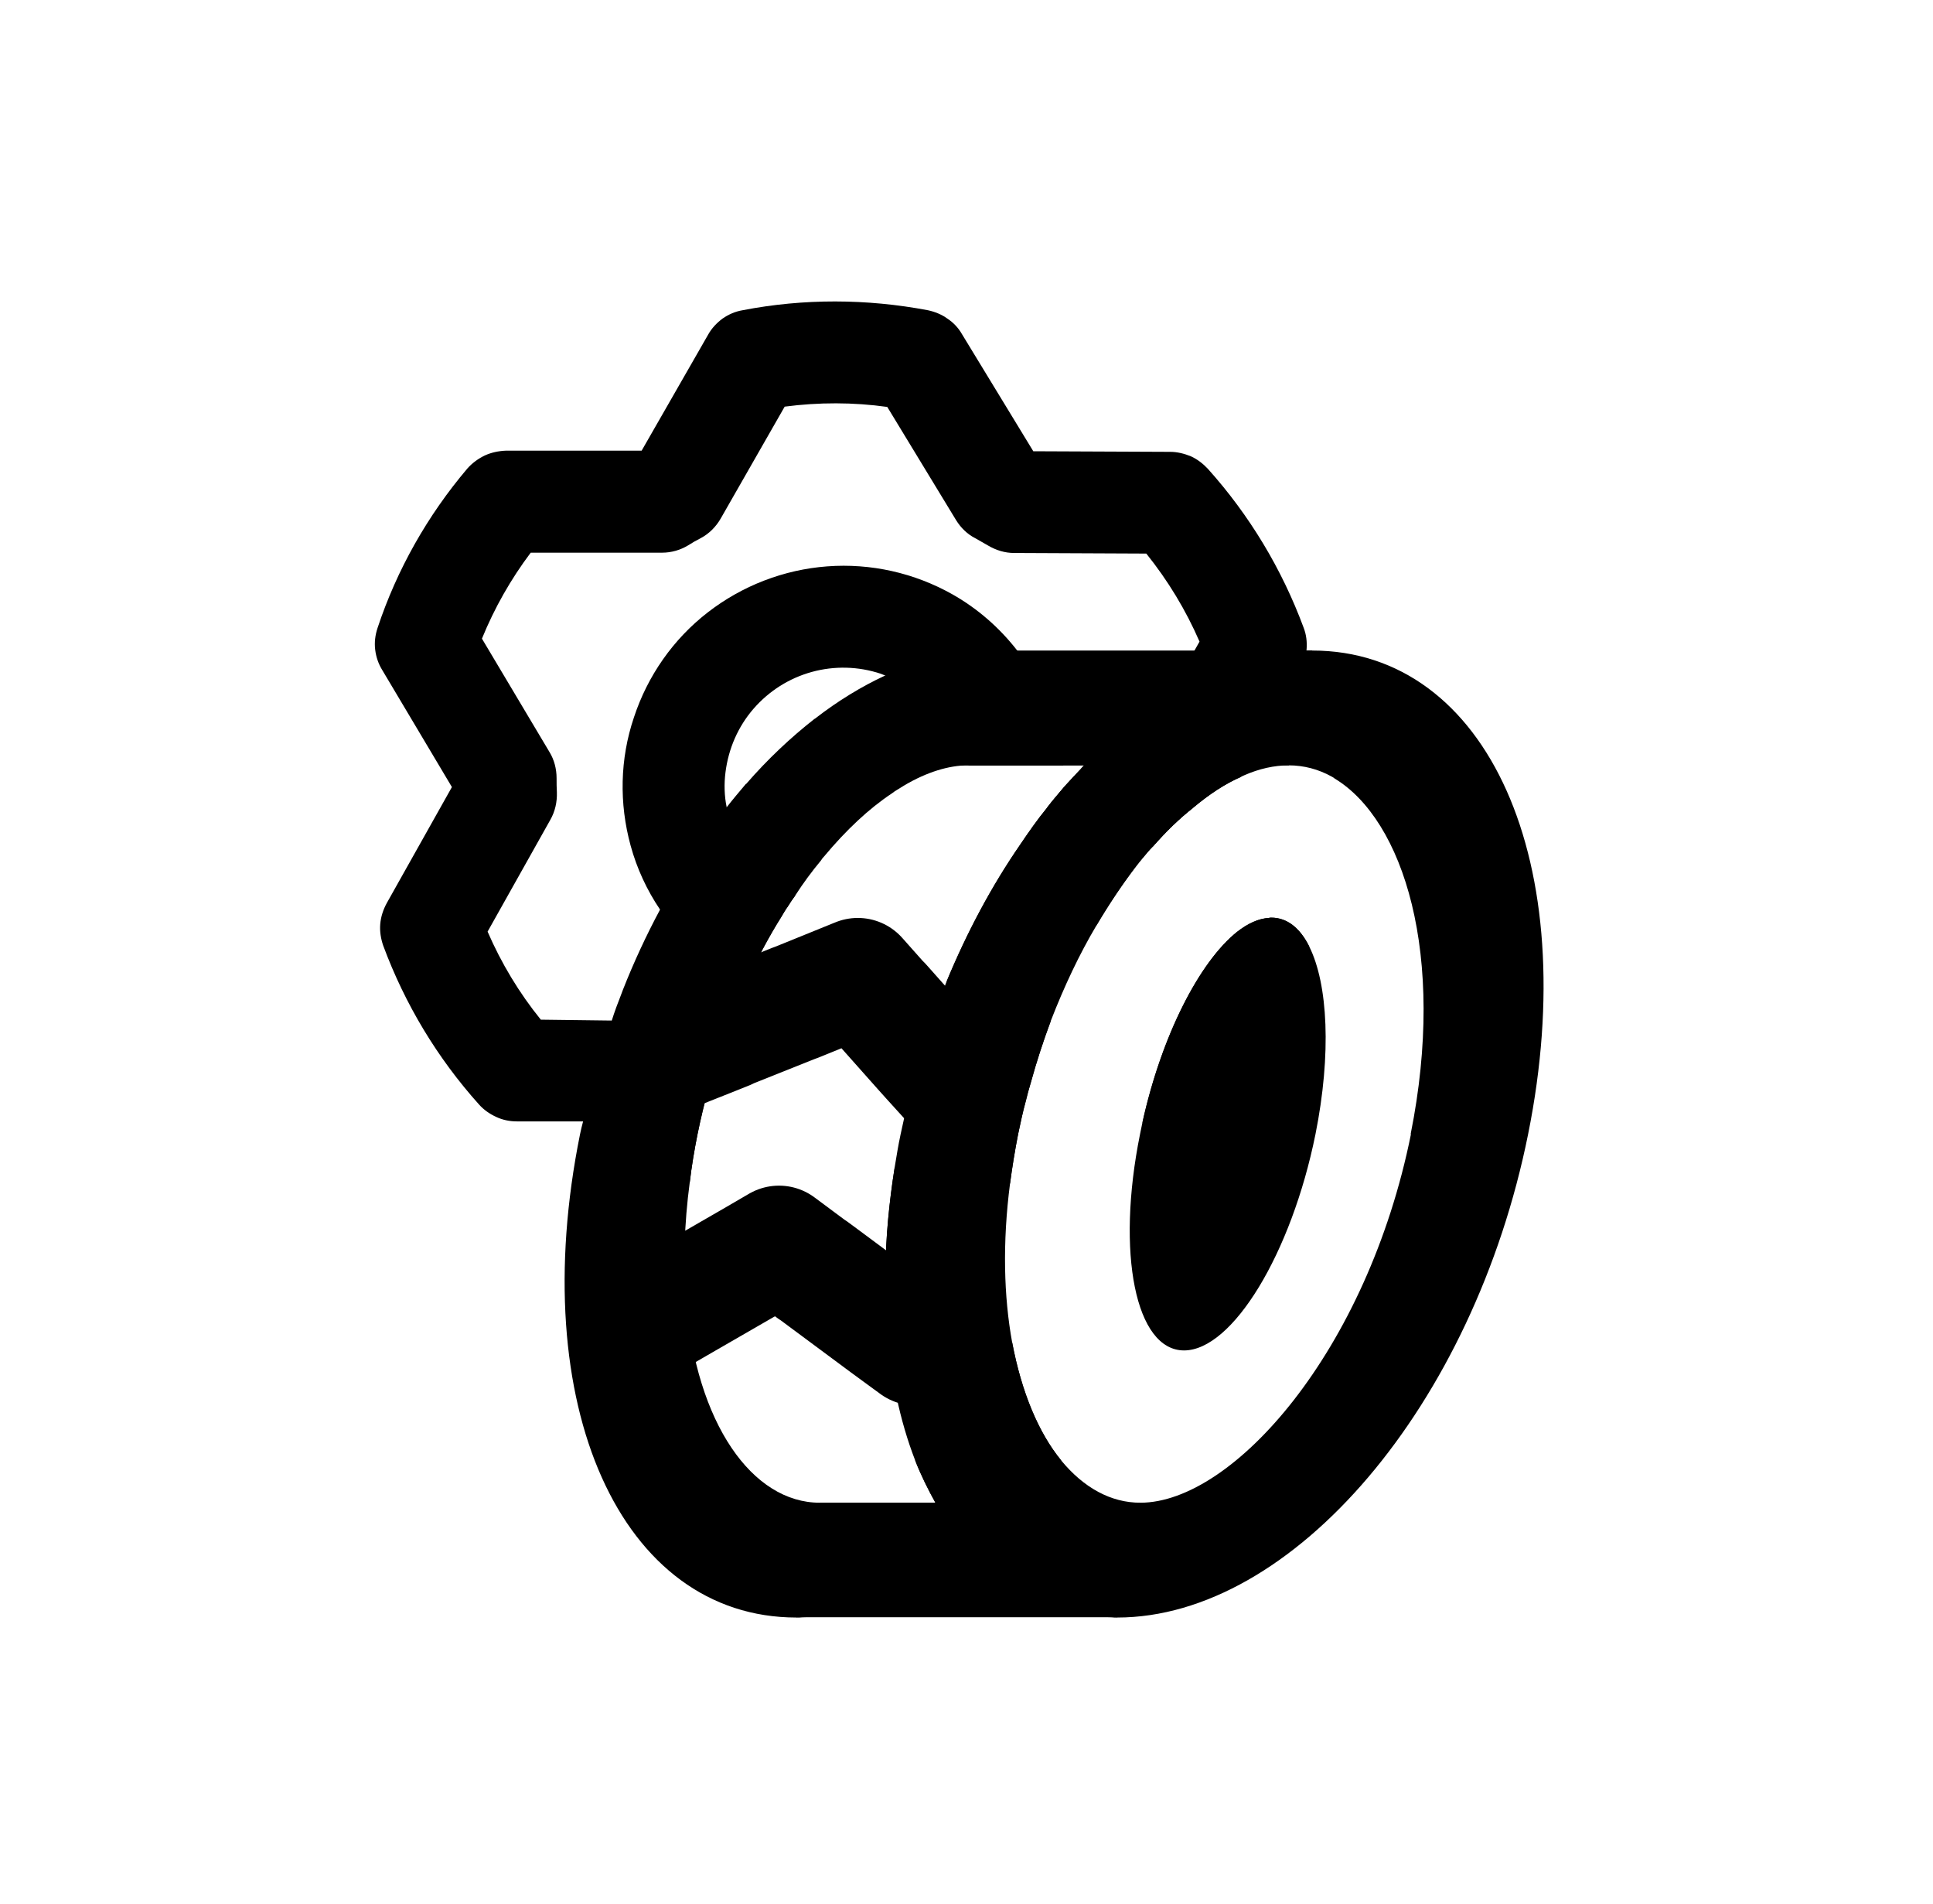
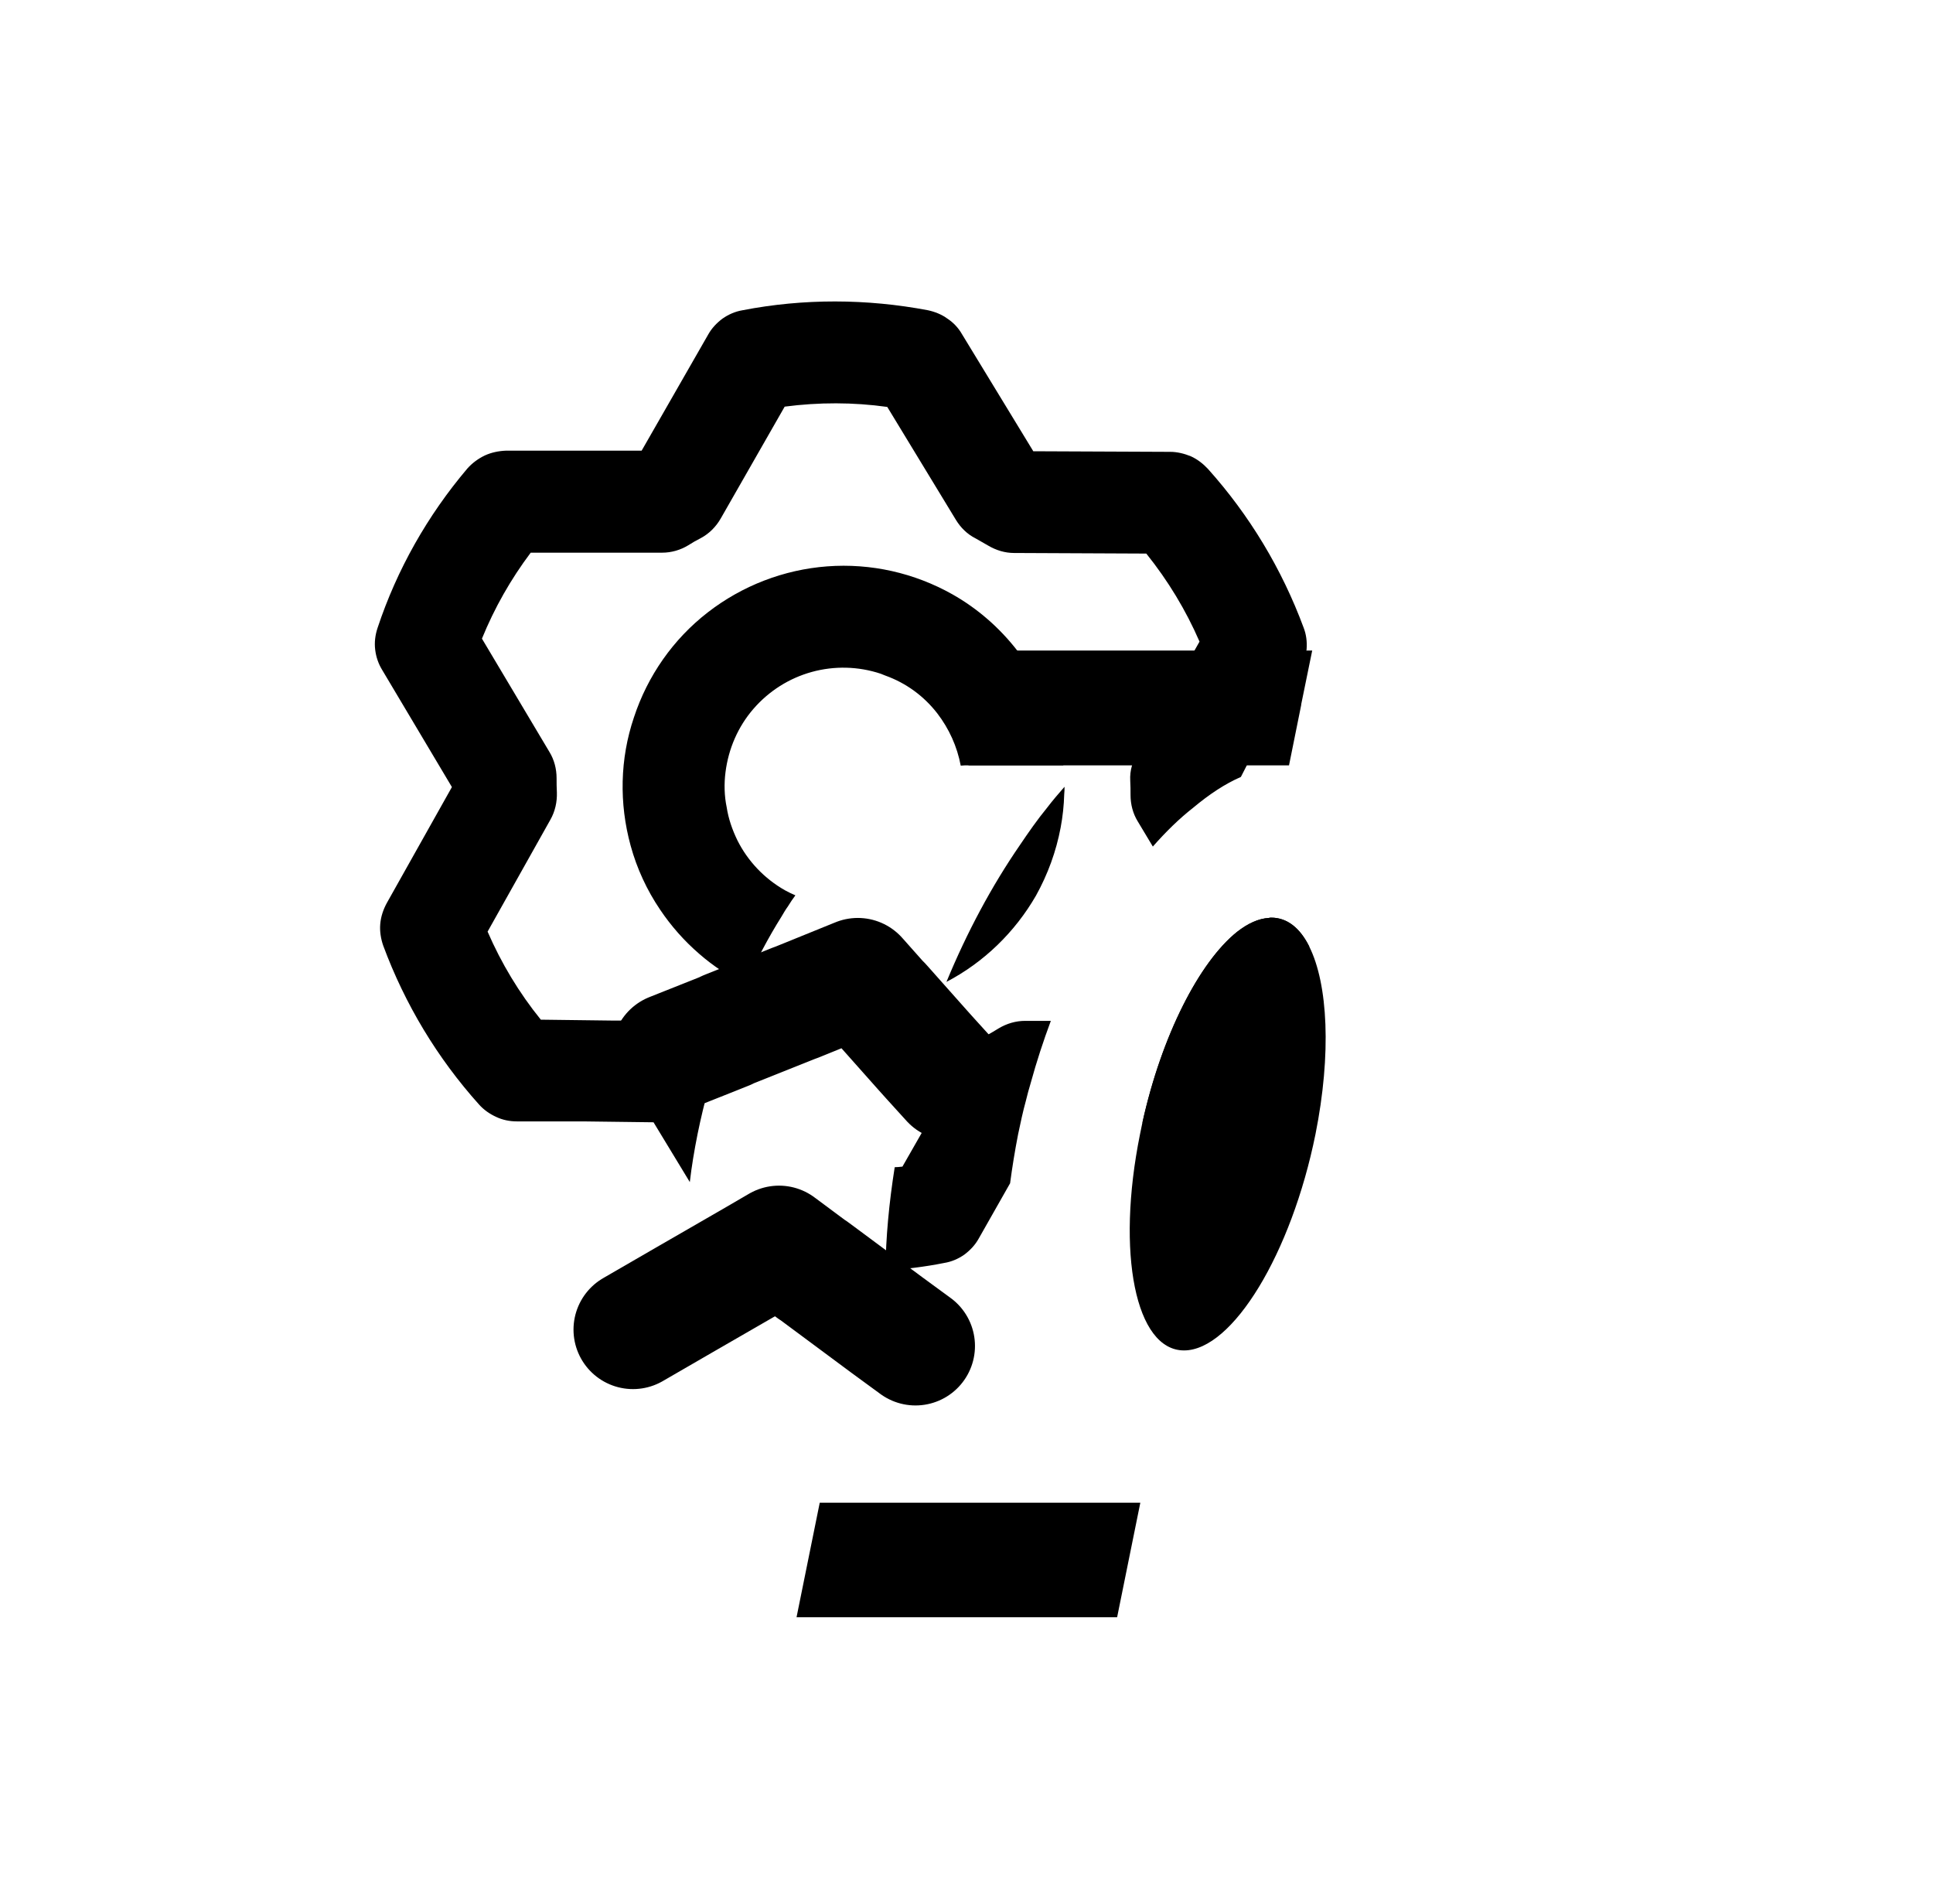
<svg xmlns="http://www.w3.org/2000/svg" width="65" height="64" viewBox="0 0 65 64" fill="none">
  <g clip-path="url(#clip0_41_564)">
    <path d="M35.206 27.161C34.886 27.551 34.586 27.981 34.296 28.411C33.346 29.791 32.516 31.341 31.826 33.011C33.086 32.351 34.126 31.341 34.836 30.111C35.236 29.391 35.516 28.621 35.666 27.821C35.736 27.451 35.776 27.071 35.786 26.701C35.796 26.621 35.796 26.531 35.796 26.451C35.596 26.681 35.396 26.911 35.206 27.161ZM35.526 24.461C35.266 23.541 34.836 22.691 34.256 21.941C34.256 21.921 34.236 21.891 34.206 21.871C33.616 21.111 32.876 20.461 32.026 19.981C30.746 19.261 29.286 18.931 27.816 19.041C26.356 19.151 24.956 19.691 23.796 20.591C22.636 21.491 21.776 22.721 21.316 24.121C20.846 25.511 20.816 27.011 21.206 28.431C21.416 29.201 21.756 29.931 22.196 30.581C22.566 31.131 23.006 31.631 23.516 32.071C23.986 32.481 24.506 32.821 25.066 33.101C25.436 32.281 25.836 31.521 26.276 30.821C26.346 30.701 26.416 30.581 26.496 30.471C26.576 30.341 26.656 30.221 26.746 30.101C26.626 30.051 26.506 29.991 26.396 29.931C25.706 29.541 25.146 28.951 24.796 28.251C24.626 27.901 24.496 27.531 24.436 27.141C24.356 26.761 24.346 26.351 24.396 25.961C24.496 25.171 24.816 24.431 25.336 23.831C25.856 23.231 26.536 22.801 27.296 22.591C28.056 22.381 28.866 22.401 29.616 22.651C29.666 22.671 29.716 22.691 29.766 22.711C30.466 22.961 31.066 23.401 31.516 23.981C31.916 24.501 32.186 25.101 32.306 25.741C32.386 25.731 32.476 25.731 32.566 25.731H35.756C35.716 25.301 35.646 24.881 35.526 24.461ZM28.846 32.861L26.776 33.701C26.996 33.751 27.226 33.791 27.456 33.821C28.186 33.911 28.926 33.891 29.646 33.761L28.846 32.861ZM26.196 41.861L25.286 42.391C25.356 42.421 25.436 42.441 25.516 42.461C26.116 42.581 26.716 42.661 27.326 42.701L26.196 41.861ZM28.846 32.861L26.776 33.701C26.996 33.751 27.226 33.791 27.456 33.821C28.186 33.911 28.926 33.891 29.646 33.761L28.846 32.861ZM35.526 24.461C35.266 23.541 34.836 22.691 34.256 21.941C34.256 21.921 34.236 21.891 34.206 21.871C33.616 21.111 32.876 20.461 32.026 19.981C30.746 19.261 29.286 18.931 27.816 19.041C26.356 19.151 24.956 19.691 23.796 20.591C22.636 21.491 21.776 22.721 21.316 24.121C20.846 25.511 20.816 27.011 21.206 28.431C21.416 29.201 21.756 29.931 22.196 30.581C22.566 31.131 23.006 31.631 23.516 32.071C23.986 32.481 24.506 32.821 25.066 33.101C25.436 32.281 25.836 31.521 26.276 30.821C26.346 30.701 26.416 30.581 26.496 30.471C26.576 30.341 26.656 30.221 26.746 30.101C26.626 30.051 26.506 29.991 26.396 29.931C25.706 29.541 25.146 28.951 24.796 28.251C24.626 27.901 24.496 27.531 24.436 27.141C24.356 26.761 24.346 26.351 24.396 25.961C24.496 25.171 24.816 24.431 25.336 23.831C25.856 23.231 26.536 22.801 27.296 22.591C28.056 22.381 28.866 22.401 29.616 22.651C29.666 22.671 29.716 22.691 29.766 22.711C30.466 22.961 31.066 23.401 31.516 23.981C31.916 24.501 32.186 25.101 32.306 25.741C32.386 25.731 32.476 25.731 32.566 25.731H35.756C35.716 25.301 35.646 24.881 35.526 24.461ZM35.206 27.161C34.886 27.551 34.586 27.981 34.296 28.411C33.346 29.791 32.516 31.341 31.826 33.011C33.086 32.351 34.126 31.341 34.836 30.111C35.236 29.391 35.516 28.621 35.666 27.821C35.736 27.451 35.776 27.071 35.786 26.701C35.796 26.621 35.796 26.531 35.796 26.451C35.596 26.681 35.396 26.911 35.206 27.161ZM42.746 30.851C42.746 30.851 42.696 30.851 42.666 30.861C42.326 30.881 41.966 31.041 41.596 31.331C40.336 32.341 39.066 34.801 38.416 37.741H39.706C39.956 37.741 40.196 37.681 40.426 37.581C40.646 37.481 40.846 37.331 41.006 37.141C42.346 35.581 43.376 33.771 44.026 31.821C43.716 31.201 43.286 30.851 42.746 30.851ZM40.116 27.161C40.666 26.701 41.196 26.351 41.726 26.121L41.926 25.731L43.726 22.531C43.836 22.331 43.906 22.111 43.926 21.871C43.936 21.861 43.936 21.841 43.936 21.831C43.956 21.581 43.926 21.331 43.836 21.101C43.106 19.131 42.016 17.321 40.616 15.761C40.456 15.591 40.266 15.441 40.046 15.341C39.826 15.251 39.586 15.191 39.356 15.191L34.746 15.171L32.346 11.231C32.226 11.021 32.056 10.841 31.856 10.711C31.666 10.571 31.436 10.481 31.206 10.431C29.146 10.041 27.026 10.031 24.966 10.431C24.726 10.471 24.496 10.571 24.296 10.711C24.096 10.861 23.926 11.041 23.806 11.261L21.576 15.151H17.016C16.766 15.161 16.526 15.211 16.306 15.311C16.076 15.421 15.876 15.571 15.716 15.751C14.376 17.331 13.346 19.151 12.696 21.111C12.616 21.351 12.586 21.601 12.616 21.841C12.646 22.091 12.726 22.321 12.856 22.531L15.196 26.461L13.006 30.361C12.886 30.581 12.806 30.821 12.786 31.071C12.766 31.311 12.806 31.561 12.886 31.791C13.616 33.761 14.706 35.571 16.106 37.131C16.266 37.311 16.466 37.451 16.686 37.551C16.896 37.651 17.136 37.701 17.376 37.701H19.606L21.976 37.731L23.196 39.741C23.256 39.221 23.346 38.681 23.456 38.131C23.676 37.051 23.966 36.021 24.296 35.061C24.196 34.971 24.096 34.891 23.986 34.821C23.986 34.821 23.986 34.811 23.966 34.811L23.506 34.551C23.236 34.391 22.936 34.311 22.636 34.311H20.576L18.186 34.281C17.456 33.381 16.856 32.381 16.396 31.321L18.506 27.561C18.666 27.281 18.736 26.961 18.726 26.641C18.716 26.481 18.716 26.321 18.716 26.161C18.716 25.851 18.636 25.541 18.476 25.281L16.206 21.471C16.626 20.441 17.176 19.471 17.846 18.581H22.266C22.576 18.581 22.886 18.491 23.146 18.331C23.286 18.241 23.426 18.161 23.566 18.091C23.846 17.941 24.076 17.711 24.236 17.431L26.386 13.671C27.536 13.521 28.696 13.521 29.836 13.681L32.146 17.481C32.306 17.741 32.526 17.961 32.806 18.101L33.226 18.341C33.496 18.501 33.796 18.591 34.096 18.591L38.546 18.611C39.276 19.521 39.876 20.511 40.336 21.571L40.166 21.871L39.326 23.371L38.666 24.551L38.226 25.341C38.156 25.461 38.106 25.591 38.066 25.731C38.016 25.901 37.996 26.071 38.006 26.251C38.016 26.411 38.016 26.571 38.016 26.731C38.016 27.041 38.096 27.351 38.256 27.611L38.766 28.461C39.206 27.961 39.656 27.521 40.116 27.161ZM34.256 21.941C34.256 21.941 34.236 21.891 34.206 21.871C33.616 21.111 32.876 20.461 32.026 19.981C30.746 19.261 29.286 18.931 27.816 19.041C26.356 19.151 24.956 19.691 23.796 20.591C22.636 21.491 21.776 22.721 21.316 24.121C20.846 25.511 20.816 27.011 21.206 28.431C21.416 29.201 21.756 29.931 22.196 30.581C22.566 31.131 23.006 31.631 23.516 32.071C23.986 32.481 24.506 32.821 25.066 33.101C25.436 32.281 25.836 31.521 26.276 30.821C26.346 30.701 26.416 30.581 26.496 30.471C26.576 30.341 26.656 30.221 26.746 30.101C26.626 30.051 26.506 29.991 26.396 29.931C25.706 29.541 25.146 28.951 24.796 28.251C24.626 27.901 24.496 27.531 24.436 27.141C24.356 26.761 24.346 26.351 24.396 25.961C24.496 25.171 24.816 24.431 25.336 23.831C25.856 23.231 26.536 22.801 27.296 22.591C28.056 22.381 28.866 22.401 29.616 22.651C29.666 22.671 29.716 22.691 29.766 22.711C30.466 22.961 31.066 23.401 31.516 23.981C31.916 24.501 32.186 25.101 32.306 25.741C32.386 25.731 32.476 25.731 32.566 25.731H35.756C35.716 25.301 35.646 24.881 35.526 24.461C35.266 23.541 34.836 22.691 34.256 21.941ZM33.586 34.571C33.446 34.661 33.316 34.731 33.176 34.811C32.886 34.961 32.656 35.191 32.496 35.461L30.346 39.221C30.256 39.231 30.166 39.241 30.086 39.241C29.896 40.441 29.786 41.601 29.776 42.711C30.436 42.671 31.096 42.591 31.746 42.461C31.996 42.421 32.226 42.321 32.426 42.181C32.626 42.031 32.796 41.851 32.916 41.631L33.966 39.781C34.036 39.251 34.126 38.691 34.236 38.131C34.316 37.751 34.396 37.371 34.496 37.011C34.546 36.811 34.596 36.611 34.656 36.421C34.856 35.691 35.086 34.991 35.336 34.321H34.476C34.156 34.321 33.856 34.411 33.586 34.571ZM28.846 32.861L26.776 33.701C26.996 33.751 27.226 33.791 27.456 33.821C28.186 33.911 28.926 33.891 29.646 33.761L28.846 32.861ZM35.526 24.461C35.266 23.541 34.836 22.691 34.256 21.941C34.256 21.921 34.236 21.891 34.206 21.871C33.616 21.111 32.876 20.461 32.026 19.981C30.746 19.261 29.286 18.931 27.816 19.041C26.356 19.151 24.956 19.691 23.796 20.591C22.636 21.491 21.776 22.721 21.316 24.121C20.846 25.511 20.816 27.011 21.206 28.431C21.416 29.201 21.756 29.931 22.196 30.581C22.566 31.131 23.006 31.631 23.516 32.071C23.986 32.481 24.506 32.821 25.066 33.101C25.436 32.281 25.836 31.521 26.276 30.821C26.346 30.701 26.416 30.581 26.496 30.471C26.576 30.341 26.656 30.221 26.746 30.101C26.626 30.051 26.506 29.991 26.396 29.931C25.706 29.541 25.146 28.951 24.796 28.251C24.626 27.901 24.496 27.531 24.436 27.141C24.356 26.761 24.346 26.351 24.396 25.961C24.496 25.171 24.816 24.431 25.336 23.831C25.856 23.231 26.536 22.801 27.296 22.591C28.056 22.381 28.866 22.401 29.616 22.651C29.666 22.671 29.716 22.691 29.766 22.711C30.466 22.961 31.066 23.401 31.516 23.981C31.916 24.501 32.186 25.101 32.306 25.741C32.386 25.731 32.476 25.731 32.566 25.731H35.756C35.716 25.301 35.646 24.881 35.526 24.461ZM35.206 27.161C34.886 27.551 34.586 27.981 34.296 28.411C33.346 29.791 32.516 31.341 31.826 33.011C33.086 32.351 34.126 31.341 34.836 30.111C35.236 29.391 35.516 28.621 35.666 27.821C35.736 27.451 35.776 27.071 35.786 26.701C35.796 26.621 35.796 26.531 35.796 26.451C35.596 26.681 35.396 26.911 35.206 27.161ZM35.206 27.161C34.886 27.551 34.586 27.981 34.296 28.411C33.346 29.791 32.516 31.341 31.826 33.011C33.086 32.351 34.126 31.341 34.836 30.111C35.236 29.391 35.516 28.621 35.666 27.821C35.736 27.451 35.776 27.071 35.786 26.701C35.796 26.621 35.796 26.531 35.796 26.451C35.596 26.681 35.396 26.911 35.206 27.161ZM35.526 24.461C35.266 23.541 34.836 22.691 34.256 21.941C34.256 21.921 34.236 21.891 34.206 21.871C33.616 21.111 32.876 20.461 32.026 19.981C30.746 19.261 29.286 18.931 27.816 19.041C26.356 19.151 24.956 19.691 23.796 20.591C22.636 21.491 21.776 22.721 21.316 24.121C20.846 25.511 20.816 27.011 21.206 28.431C21.416 29.201 21.756 29.931 22.196 30.581C22.566 31.131 23.006 31.631 23.516 32.071C23.986 32.481 24.506 32.821 25.066 33.101C25.436 32.281 25.836 31.521 26.276 30.821C26.346 30.701 26.416 30.581 26.496 30.471C26.576 30.341 26.656 30.221 26.746 30.101C26.626 30.051 26.506 29.991 26.396 29.931C25.706 29.541 25.146 28.951 24.796 28.251C24.626 27.901 24.496 27.531 24.436 27.141C24.356 26.761 24.346 26.351 24.396 25.961C24.496 25.171 24.816 24.431 25.336 23.831C25.856 23.231 26.536 22.801 27.296 22.591C28.056 22.381 28.866 22.401 29.616 22.651C29.666 22.671 29.716 22.691 29.766 22.711C30.466 22.961 31.066 23.401 31.516 23.981C31.916 24.501 32.186 25.101 32.306 25.741C32.386 25.731 32.476 25.731 32.566 25.731H35.756C35.716 25.301 35.646 24.881 35.526 24.461ZM28.846 32.861L26.776 33.701C26.996 33.751 27.226 33.791 27.456 33.821C28.186 33.911 28.926 33.891 29.646 33.761L28.846 32.861ZM35.206 27.161C34.886 27.551 34.586 27.981 34.296 28.411C33.346 29.791 32.516 31.341 31.826 33.011C33.086 32.351 34.126 31.341 34.836 30.111C35.236 29.391 35.516 28.621 35.666 27.821C35.736 27.451 35.776 27.071 35.786 26.701C35.796 26.621 35.796 26.531 35.796 26.451C35.596 26.681 35.396 26.911 35.206 27.161ZM35.526 24.461C35.266 23.541 34.836 22.691 34.256 21.941C34.256 21.921 34.236 21.891 34.206 21.871C33.616 21.111 32.876 20.461 32.026 19.981C30.746 19.261 29.286 18.931 27.816 19.041C26.356 19.151 24.956 19.691 23.796 20.591C22.636 21.491 21.776 22.721 21.316 24.121C20.846 25.511 20.816 27.011 21.206 28.431C21.416 29.201 21.756 29.931 22.196 30.581C22.566 31.131 23.006 31.631 23.516 32.071C23.986 32.481 24.506 32.821 25.066 33.101C25.436 32.281 25.836 31.521 26.276 30.821C26.346 30.701 26.416 30.581 26.496 30.471C26.576 30.341 26.656 30.221 26.746 30.101C26.626 30.051 26.506 29.991 26.396 29.931C25.706 29.541 25.146 28.951 24.796 28.251C24.626 27.901 24.496 27.531 24.436 27.141C24.356 26.761 24.346 26.351 24.396 25.961C24.496 25.171 24.816 24.431 25.336 23.831C25.856 23.231 26.536 22.801 27.296 22.591C28.056 22.381 28.866 22.401 29.616 22.651C29.666 22.671 29.716 22.691 29.766 22.711C30.466 22.961 31.066 23.401 31.516 23.981C31.916 24.501 32.186 25.101 32.306 25.741C32.386 25.731 32.476 25.731 32.566 25.731H35.756C35.716 25.301 35.646 24.881 35.526 24.461ZM28.846 32.861L26.776 33.701C26.996 33.751 27.226 33.791 27.456 33.821C28.186 33.911 28.926 33.891 29.646 33.761L28.846 32.861Z" fill="black" />
-     <path d="M36.455 25.731C36.455 25.731 36.375 25.811 36.335 25.861C36.155 26.051 35.975 26.241 35.795 26.441C35.595 26.681 35.395 26.911 35.205 27.161C35.245 27.201 35.275 27.251 35.315 27.301C35.355 27.351 35.395 27.411 35.435 27.471C35.475 27.531 35.515 27.581 35.545 27.641C35.585 27.701 35.625 27.761 35.665 27.821C35.935 28.241 36.165 28.721 36.355 29.241C36.385 29.331 36.415 29.421 36.445 29.511C36.615 30.001 36.755 30.541 36.865 31.121C37.285 30.411 37.725 29.751 38.175 29.161C38.255 29.061 38.325 28.961 38.405 28.871C38.525 28.731 38.635 28.591 38.765 28.461C39.205 27.961 39.655 27.521 40.115 27.161C40.665 26.701 41.195 26.351 41.725 26.121C41.725 26.121 41.795 26.081 41.825 26.071C42.345 25.841 42.855 25.731 43.335 25.731H36.445H36.455ZM36.455 25.731C36.455 25.731 36.375 25.811 36.335 25.861C36.155 26.051 35.975 26.241 35.795 26.441C35.595 26.681 35.395 26.911 35.205 27.161C34.885 27.551 34.585 27.981 34.295 28.411C33.345 29.791 32.515 31.341 31.825 33.011C31.695 33.341 31.565 33.681 31.435 34.031C31.285 34.441 31.145 34.861 31.015 35.291C30.845 35.831 30.695 36.381 30.555 36.941C30.455 37.331 30.375 37.731 30.285 38.131C30.205 38.501 30.145 38.881 30.085 39.241C29.895 40.441 29.785 41.601 29.775 42.711C29.775 43.331 29.775 43.951 29.815 44.541C29.935 46.231 30.255 47.761 30.775 49.101C31.905 48.171 33.045 46.821 34.035 45.131C33.755 43.591 33.705 41.791 33.965 39.781C34.035 39.251 34.125 38.691 34.235 38.131C34.315 37.751 34.395 37.371 34.495 37.011C34.545 36.811 34.595 36.611 34.655 36.421C34.855 35.691 35.085 34.991 35.335 34.321C35.785 33.161 36.295 32.081 36.865 31.121C37.285 30.411 37.725 29.751 38.175 29.161C38.255 29.061 38.325 28.961 38.405 28.871C38.525 28.731 38.635 28.591 38.765 28.461C39.205 27.961 39.655 27.521 40.115 27.161C40.665 26.701 41.195 26.351 41.725 26.121C41.725 26.121 41.795 26.081 41.825 26.071C42.345 25.841 42.855 25.731 43.335 25.731H36.445H36.455ZM36.455 25.731C36.455 25.731 36.375 25.811 36.335 25.861C36.155 26.051 35.975 26.241 35.795 26.441C35.595 26.681 35.395 26.911 35.205 27.161C34.885 27.551 34.585 27.981 34.295 28.411C33.345 29.791 32.515 31.341 31.825 33.011C31.695 33.341 31.565 33.681 31.435 34.031C31.285 34.441 31.145 34.861 31.015 35.291C30.845 35.831 30.695 36.381 30.555 36.941C30.455 37.331 30.375 37.731 30.285 38.131C30.205 38.501 30.145 38.881 30.085 39.241C29.895 40.441 29.785 41.601 29.775 42.711C29.775 43.331 29.775 43.951 29.815 44.541C29.935 46.231 30.255 47.761 30.775 49.101C31.905 48.171 33.045 46.821 34.035 45.131C33.755 43.591 33.705 41.791 33.965 39.781C34.035 39.251 34.125 38.691 34.235 38.131C34.315 37.751 34.395 37.371 34.495 37.011C34.545 36.811 34.595 36.611 34.655 36.421C34.855 35.691 35.085 34.991 35.335 34.321C35.785 33.161 36.295 32.081 36.865 31.121C37.285 30.411 37.725 29.751 38.175 29.161C38.255 29.061 38.325 28.961 38.405 28.871C38.525 28.731 38.635 28.591 38.765 28.461C39.205 27.961 39.655 27.521 40.115 27.161C40.665 26.701 41.195 26.351 41.725 26.121C41.725 26.121 41.795 26.081 41.825 26.071C42.345 25.841 42.855 25.731 43.335 25.731H36.445H36.455ZM36.455 25.731C36.455 25.731 36.375 25.811 36.335 25.861C36.155 26.051 35.975 26.241 35.795 26.441C35.595 26.681 35.395 26.911 35.205 27.161C35.245 27.201 35.275 27.251 35.315 27.301C35.355 27.351 35.395 27.411 35.435 27.471C35.475 27.531 35.515 27.581 35.545 27.641C35.585 27.701 35.625 27.761 35.665 27.821C35.935 28.241 36.165 28.721 36.355 29.241C36.275 29.291 36.195 29.341 36.125 29.391C36.015 29.481 35.905 29.551 35.795 29.641C35.575 29.801 35.395 30.021 35.285 30.271L33.835 33.651C33.055 33.861 32.245 33.991 31.435 34.031C31.285 34.441 31.145 34.861 31.015 35.291C30.845 35.831 30.695 36.381 30.555 36.941C30.455 37.331 30.375 37.731 30.285 38.131C30.205 38.501 30.145 38.881 30.085 39.241C29.895 40.441 29.785 41.601 29.775 42.711C29.775 43.331 29.775 43.951 29.815 44.541C29.935 46.231 30.255 47.761 30.775 49.101C31.905 48.171 33.045 46.821 34.035 45.131C33.755 43.591 33.705 41.791 33.965 39.781C34.035 39.251 34.125 38.691 34.235 38.131C34.315 37.751 34.395 37.371 34.495 37.011C34.545 36.811 34.595 36.611 34.655 36.421C34.855 35.691 35.085 34.991 35.335 34.321C35.785 33.161 36.295 32.081 36.865 31.121C37.285 30.411 37.725 29.751 38.175 29.161C38.255 29.061 38.325 28.961 38.405 28.871C38.525 28.731 38.635 28.591 38.765 28.461C39.205 27.961 39.655 27.521 40.115 27.161C40.665 26.701 41.195 26.351 41.725 26.121C41.725 26.121 41.795 26.081 41.825 26.071C42.345 25.841 42.855 25.731 43.335 25.731H36.445H36.455ZM36.455 25.731C36.455 25.731 36.375 25.811 36.335 25.861H36.515C36.265 26.131 36.025 26.411 35.785 26.701C35.625 26.891 35.475 27.091 35.315 27.301C35.355 27.351 35.395 27.411 35.435 27.471C35.475 27.531 35.515 27.581 35.545 27.641C35.585 27.701 35.625 27.761 35.665 27.821C35.935 28.241 36.165 28.721 36.355 29.241C36.385 29.331 36.415 29.421 36.445 29.511C36.375 29.561 36.305 29.601 36.245 29.651C36.135 29.741 36.025 29.821 35.915 29.911C35.695 30.071 35.525 30.301 35.415 30.561L34.015 34.061C33.235 34.281 32.435 34.411 31.625 34.451C31.495 34.821 31.375 35.201 31.275 35.581L31.015 35.291C30.845 35.831 30.695 36.381 30.555 36.941C30.455 37.331 30.375 37.731 30.285 38.131C30.205 38.501 30.145 38.881 30.085 39.241C29.895 40.441 29.785 41.601 29.775 42.711C29.775 43.331 29.775 43.951 29.815 44.541C29.935 46.231 30.255 47.761 30.775 49.101C31.905 48.171 33.045 46.821 34.035 45.131C33.755 43.591 33.705 41.791 33.965 39.781C34.035 39.251 34.125 38.691 34.235 38.131C34.315 37.751 34.395 37.371 34.495 37.011C34.545 36.811 34.595 36.611 34.655 36.421C34.855 35.691 35.085 34.991 35.335 34.321C35.785 33.161 36.295 32.081 36.865 31.121C37.285 30.411 37.725 29.751 38.175 29.161C38.255 29.061 38.325 28.961 38.405 28.871C38.525 28.731 38.635 28.591 38.765 28.461C39.205 27.961 39.655 27.521 40.115 27.161C40.665 26.701 41.195 26.351 41.725 26.121C41.725 26.121 41.795 26.081 41.825 26.071C42.345 25.841 42.855 25.731 43.335 25.731H36.445H36.455ZM36.455 25.731C36.455 25.731 36.375 25.811 36.335 25.861H36.515C36.265 26.131 36.025 26.411 35.785 26.701C35.625 26.891 35.475 27.091 35.315 27.301C35.355 27.351 35.395 27.411 35.435 27.471C35.475 27.531 35.515 27.581 35.545 27.641C35.585 27.701 35.625 27.761 35.665 27.821C35.935 28.241 36.165 28.721 36.355 29.241C36.385 29.331 36.415 29.421 36.445 29.511C36.375 29.561 36.305 29.601 36.245 29.651C36.135 29.741 36.025 29.821 35.915 29.911C35.695 30.071 35.525 30.301 35.415 30.561L34.015 34.061C33.235 34.281 32.435 34.411 31.625 34.451C31.495 34.821 31.375 35.201 31.275 35.581L31.015 35.291C30.845 35.831 30.695 36.381 30.555 36.941C30.455 37.331 30.375 37.731 30.285 38.131C30.205 38.501 30.145 38.881 30.085 39.241C29.895 40.441 29.785 41.601 29.775 42.711C29.775 43.331 29.775 43.951 29.815 44.541C29.935 46.231 30.255 47.761 30.775 49.101C31.905 48.171 33.045 46.821 34.035 45.131C33.755 43.591 33.705 41.791 33.965 39.781C34.035 39.251 34.125 38.691 34.235 38.131C34.315 37.751 34.395 37.371 34.495 37.011C34.545 36.811 34.595 36.611 34.655 36.421C34.855 35.691 35.085 34.991 35.335 34.321C35.785 33.161 36.295 32.081 36.865 31.121C37.285 30.411 37.725 29.751 38.175 29.161C38.255 29.061 38.325 28.961 38.405 28.871C38.525 28.731 38.635 28.591 38.765 28.461C39.205 27.961 39.655 27.521 40.115 27.161C40.665 26.701 41.195 26.351 41.725 26.121C41.725 26.121 41.795 26.081 41.825 26.071C42.345 25.841 42.855 25.731 43.335 25.731H36.445H36.455ZM36.455 25.731C36.455 25.731 36.375 25.811 36.335 25.861H36.515C36.265 26.131 36.025 26.411 35.785 26.701C35.625 26.891 35.475 27.091 35.315 27.301C35.355 27.351 35.395 27.411 35.435 27.471C35.475 27.531 35.515 27.581 35.545 27.641C35.585 27.701 35.625 27.761 35.665 27.821C35.935 28.241 36.165 28.721 36.355 29.241C36.385 29.331 36.415 29.421 36.445 29.511C36.375 29.561 36.305 29.601 36.245 29.651C36.135 29.741 36.025 29.821 35.915 29.911C35.695 30.071 35.525 30.301 35.415 30.561L34.015 34.061C33.235 34.281 32.435 34.411 31.625 34.451C31.495 34.821 31.375 35.201 31.275 35.581L31.015 35.291C30.845 35.831 30.695 36.381 30.555 36.941C30.455 37.331 30.375 37.731 30.285 38.131C30.205 38.501 30.145 38.881 30.085 39.241C29.895 40.441 29.785 41.601 29.775 42.711C29.775 43.331 29.775 43.951 29.815 44.541C29.935 46.231 30.255 47.761 30.775 49.101C31.905 48.171 33.045 46.821 34.035 45.131C33.755 43.591 33.705 41.791 33.965 39.781C34.035 39.251 34.125 38.691 34.235 38.131C34.315 37.751 34.395 37.371 34.495 37.011C34.545 36.811 34.595 36.611 34.655 36.421C34.855 35.691 35.085 34.991 35.335 34.321C35.785 33.161 36.295 32.081 36.865 31.121C37.285 30.411 37.725 29.751 38.175 29.161C38.255 29.061 38.325 28.961 38.405 28.871C38.525 28.731 38.635 28.591 38.765 28.461C39.205 27.961 39.655 27.521 40.115 27.161C40.665 26.701 41.195 26.351 41.725 26.121C41.725 26.121 41.795 26.081 41.825 26.071C42.345 25.841 42.855 25.731 43.335 25.731H36.445H36.455ZM38.065 25.731C38.015 25.901 37.995 26.071 38.005 26.251C38.015 26.411 38.015 26.571 38.015 26.731C38.015 27.041 38.095 27.351 38.255 27.611L38.765 28.461C39.205 27.961 39.655 27.521 40.115 27.161C40.665 26.701 41.195 26.351 41.725 26.121C41.725 26.121 41.795 26.081 41.825 26.071C42.345 25.841 42.855 25.731 43.335 25.731H38.055H38.065ZM33.585 34.571C33.445 34.661 33.315 34.731 33.175 34.811C32.885 34.961 32.655 35.191 32.495 35.461L30.345 39.221C30.255 39.231 30.165 39.241 30.085 39.241C29.895 40.441 29.785 41.601 29.775 42.711C29.775 43.331 29.775 43.951 29.815 44.541C29.935 46.231 30.255 47.761 30.775 49.101C31.905 48.171 33.045 46.821 34.035 45.131C33.755 43.591 33.705 41.791 33.965 39.781C34.035 39.251 34.125 38.691 34.235 38.131C34.315 37.751 34.395 37.371 34.495 37.011C34.545 36.811 34.595 36.611 34.655 36.421C34.855 35.691 35.085 34.991 35.335 34.321H34.475C34.155 34.321 33.855 34.411 33.585 34.571ZM44.125 21.871H43.935C43.435 21.891 42.945 21.951 42.445 22.061H42.435C41.455 22.281 40.505 22.671 39.565 23.221C39.565 23.221 39.555 23.221 39.555 23.231C39.475 23.271 39.405 23.321 39.325 23.371C38.975 23.591 38.625 23.831 38.285 24.091C37.815 24.451 37.335 24.841 36.895 25.291C36.845 25.331 36.805 25.381 36.765 25.421C36.655 25.511 36.555 25.621 36.455 25.731C36.415 25.771 36.375 25.811 36.335 25.861C36.155 26.051 35.975 26.241 35.795 26.441C35.595 26.681 35.395 26.911 35.205 27.161C34.885 27.551 34.585 27.981 34.295 28.411C33.345 29.791 32.515 31.341 31.825 33.011C31.695 33.341 31.565 33.681 31.435 34.031C31.285 34.441 31.145 34.861 31.015 35.291C30.845 35.831 30.695 36.381 30.555 36.941C30.455 37.331 30.375 37.731 30.285 38.131C30.205 38.501 30.145 38.881 30.085 39.241C29.895 40.441 29.785 41.601 29.775 42.711C29.775 43.331 29.775 43.951 29.815 44.541C29.935 46.231 30.255 47.761 30.775 49.101C30.975 49.611 31.205 50.071 31.455 50.521C31.795 51.141 32.175 51.691 32.615 52.161C33.855 53.531 35.485 54.331 37.385 54.371C37.445 54.381 37.505 54.381 37.565 54.381C43.475 54.381 49.555 47.231 51.385 38.131C53.225 29.011 50.035 21.871 44.125 21.871ZM47.445 38.131C45.975 45.421 41.465 50.521 38.345 50.521C37.355 50.521 36.445 50.021 35.685 49.101C34.925 48.171 34.355 46.821 34.035 45.131C33.755 43.591 33.705 41.791 33.965 39.781C34.035 39.251 34.125 38.691 34.235 38.131C34.315 37.751 34.395 37.371 34.495 37.011C34.545 36.811 34.595 36.611 34.655 36.421C34.855 35.691 35.085 34.991 35.335 34.321C35.785 33.161 36.295 32.081 36.865 31.121C37.285 30.411 37.725 29.751 38.175 29.161C38.255 29.061 38.325 28.961 38.405 28.871C38.525 28.731 38.635 28.591 38.765 28.461C39.205 27.961 39.655 27.521 40.115 27.161C40.665 26.701 41.195 26.351 41.725 26.121C41.725 26.121 41.795 26.081 41.825 26.071C42.345 25.841 42.855 25.731 43.335 25.731C43.845 25.731 44.335 25.861 44.785 26.111C44.815 26.131 44.845 26.141 44.875 26.171C47.185 27.561 48.645 32.091 47.435 38.131H47.445ZM36.455 25.731C36.455 25.731 36.375 25.811 36.335 25.861H36.515C36.265 26.131 36.025 26.411 35.785 26.701C35.625 26.891 35.475 27.091 35.315 27.301C35.355 27.351 35.395 27.411 35.435 27.471C35.475 27.531 35.515 27.581 35.545 27.641C35.585 27.701 35.625 27.761 35.665 27.821C35.935 28.241 36.165 28.721 36.355 29.241C36.385 29.331 36.415 29.421 36.445 29.511C36.375 29.561 36.305 29.601 36.245 29.651C36.135 29.741 36.025 29.821 35.915 29.911C35.695 30.071 35.525 30.301 35.415 30.561L34.015 34.061C33.235 34.281 32.435 34.411 31.625 34.451C31.495 34.821 31.375 35.201 31.275 35.581L31.015 35.291C30.845 35.831 30.695 36.381 30.555 36.941C30.455 37.331 30.375 37.731 30.285 38.131C30.205 38.501 30.145 38.881 30.085 39.241C29.895 40.441 29.785 41.601 29.775 42.711C29.775 43.331 29.775 43.951 29.815 44.541C29.935 46.231 30.255 47.761 30.775 49.101C31.905 48.171 33.045 46.821 34.035 45.131C33.755 43.591 33.705 41.791 33.965 39.781C34.035 39.251 34.125 38.691 34.235 38.131C34.315 37.751 34.395 37.371 34.495 37.011C34.545 36.811 34.595 36.611 34.655 36.421C34.855 35.691 35.085 34.991 35.335 34.321C35.785 33.161 36.295 32.081 36.865 31.121C37.285 30.411 37.725 29.751 38.175 29.161C38.255 29.061 38.325 28.961 38.405 28.871C38.525 28.731 38.635 28.591 38.765 28.461C39.205 27.961 39.655 27.521 40.115 27.161C40.665 26.701 41.195 26.351 41.725 26.121C41.725 26.121 41.795 26.081 41.825 26.071C42.345 25.841 42.855 25.731 43.335 25.731H36.445H36.455ZM36.455 25.731C36.455 25.731 36.375 25.811 36.335 25.861H36.515C36.265 26.131 36.025 26.411 35.785 26.701C35.625 26.891 35.475 27.091 35.315 27.301C35.355 27.351 35.395 27.411 35.435 27.471C35.475 27.531 35.515 27.581 35.545 27.641C35.585 27.701 35.625 27.761 35.665 27.821C35.935 28.241 36.165 28.721 36.355 29.241C36.385 29.331 36.415 29.421 36.445 29.511C36.375 29.561 36.305 29.601 36.245 29.651C36.135 29.741 36.025 29.821 35.915 29.911C35.695 30.071 35.525 30.301 35.415 30.561L34.015 34.061C33.235 34.281 32.435 34.411 31.625 34.451C31.495 34.821 31.375 35.201 31.275 35.581L31.015 35.291C30.845 35.831 30.695 36.381 30.555 36.941C30.455 37.331 30.375 37.731 30.285 38.131C30.205 38.501 30.145 38.881 30.085 39.241C29.895 40.441 29.785 41.601 29.775 42.711C29.775 43.331 29.775 43.951 29.815 44.541C29.935 46.231 30.255 47.761 30.775 49.101C31.905 48.171 33.045 46.821 34.035 45.131C33.755 43.591 33.705 41.791 33.965 39.781C34.035 39.251 34.125 38.691 34.235 38.131C34.315 37.751 34.395 37.371 34.495 37.011C34.545 36.811 34.595 36.611 34.655 36.421C34.855 35.691 35.085 34.991 35.335 34.321C35.785 33.161 36.295 32.081 36.865 31.121C37.285 30.411 37.725 29.751 38.175 29.161C38.255 29.061 38.325 28.961 38.405 28.871C38.525 28.731 38.635 28.591 38.765 28.461C39.205 27.961 39.655 27.521 40.115 27.161C40.665 26.701 41.195 26.351 41.725 26.121C41.725 26.121 41.795 26.081 41.825 26.071C42.345 25.841 42.855 25.731 43.335 25.731H36.445H36.455ZM36.455 25.731C36.455 25.731 36.375 25.811 36.335 25.861H36.515C36.265 26.131 36.025 26.411 35.785 26.701C35.625 26.891 35.475 27.091 35.315 27.301C35.355 27.351 35.395 27.411 35.435 27.471C35.475 27.531 35.515 27.581 35.545 27.641C35.585 27.701 35.625 27.761 35.665 27.821C35.935 28.241 36.165 28.721 36.355 29.241C36.385 29.331 36.415 29.421 36.445 29.511C36.375 29.561 36.305 29.601 36.245 29.651C36.135 29.741 36.025 29.821 35.915 29.911C35.695 30.071 35.525 30.301 35.415 30.561L34.015 34.061C33.235 34.281 32.435 34.411 31.625 34.451C31.495 34.821 31.375 35.201 31.275 35.581L31.015 35.291C30.845 35.831 30.695 36.381 30.555 36.941C30.455 37.331 30.375 37.731 30.285 38.131C30.205 38.501 30.145 38.881 30.085 39.241C29.895 40.441 29.785 41.601 29.775 42.711C29.775 43.331 29.775 43.951 29.815 44.541C29.935 46.231 30.255 47.761 30.775 49.101C31.905 48.171 33.045 46.821 34.035 45.131C33.755 43.591 33.705 41.791 33.965 39.781C34.035 39.251 34.125 38.691 34.235 38.131C34.315 37.751 34.395 37.371 34.495 37.011C34.545 36.811 34.595 36.611 34.655 36.421C34.855 35.691 35.085 34.991 35.335 34.321C35.785 33.161 36.295 32.081 36.865 31.121C37.285 30.411 37.725 29.751 38.175 29.161C38.255 29.061 38.325 28.961 38.405 28.871C38.525 28.731 38.635 28.591 38.765 28.461C39.205 27.961 39.655 27.521 40.115 27.161C40.665 26.701 41.195 26.351 41.725 26.121C41.725 26.121 41.795 26.081 41.825 26.071C42.345 25.841 42.855 25.731 43.335 25.731H36.445H36.455ZM36.455 25.731C36.455 25.731 36.375 25.811 36.335 25.861H36.515C36.265 26.131 36.025 26.411 35.785 26.701C35.625 26.891 35.475 27.091 35.315 27.301C35.355 27.351 35.395 27.411 35.435 27.471C35.475 27.531 35.515 27.581 35.545 27.641C35.585 27.701 35.625 27.761 35.665 27.821C35.935 28.241 36.165 28.721 36.355 29.241C36.385 29.331 36.415 29.421 36.445 29.511C36.375 29.561 36.305 29.601 36.245 29.651C36.135 29.741 36.025 29.821 35.915 29.911C35.695 30.071 35.525 30.301 35.415 30.561L34.015 34.061C33.235 34.281 32.435 34.411 31.625 34.451C31.495 34.821 31.375 35.201 31.275 35.581L31.015 35.291C30.845 35.831 30.695 36.381 30.555 36.941C30.455 37.331 30.375 37.731 30.285 38.131C30.205 38.501 30.145 38.881 30.085 39.241C29.895 40.441 29.785 41.601 29.775 42.711C29.775 43.331 29.775 43.951 29.815 44.541C29.935 46.231 30.255 47.761 30.775 49.101C31.905 48.171 33.045 46.821 34.035 45.131C33.755 43.591 33.705 41.791 33.965 39.781C34.035 39.251 34.125 38.691 34.235 38.131C34.315 37.751 34.395 37.371 34.495 37.011C34.545 36.811 34.595 36.611 34.655 36.421C34.855 35.691 35.085 34.991 35.335 34.321C35.785 33.161 36.295 32.081 36.865 31.121C37.285 30.411 37.725 29.751 38.175 29.161C38.255 29.061 38.325 28.961 38.405 28.871C38.525 28.731 38.635 28.591 38.765 28.461C39.205 27.961 39.655 27.521 40.115 27.161C40.665 26.701 41.195 26.351 41.725 26.121C41.725 26.121 41.795 26.081 41.825 26.071C42.345 25.841 42.855 25.731 43.335 25.731H36.445H36.455ZM36.875 29.081C36.695 29.111 36.515 29.171 36.355 29.241C36.275 29.291 36.195 29.341 36.125 29.391C36.015 29.481 35.905 29.551 35.795 29.641C35.575 29.801 35.395 30.021 35.285 30.271L33.835 33.651C33.055 33.861 32.245 33.991 31.435 34.031C31.285 34.441 31.145 34.861 31.015 35.291C30.845 35.831 30.695 36.381 30.555 36.941C30.455 37.331 30.375 37.731 30.285 38.131C30.205 38.501 30.145 38.881 30.085 39.241C29.895 40.441 29.785 41.601 29.775 42.711C29.775 43.331 29.775 43.951 29.815 44.541C29.935 46.231 30.255 47.761 30.775 49.101C31.905 48.171 33.045 46.821 34.035 45.131C33.755 43.591 33.705 41.791 33.965 39.781C34.035 39.251 34.125 38.691 34.235 38.131C34.315 37.751 34.395 37.371 34.495 37.011C34.545 36.811 34.595 36.611 34.655 36.421C34.855 35.691 35.085 34.991 35.335 34.321C35.785 33.161 36.295 32.081 36.865 31.121C37.285 30.411 37.725 29.751 38.175 29.161C38.255 29.061 38.325 28.961 38.405 28.871L36.875 29.081ZM39.445 25.731C39.695 26.171 39.925 26.641 40.115 27.161C40.665 26.701 41.195 26.351 41.725 26.121C41.725 26.121 41.795 26.081 41.825 26.071C42.345 25.841 42.855 25.731 43.335 25.731H39.435H39.445ZM36.455 25.731C36.455 25.731 36.375 25.811 36.335 25.861C36.155 26.051 35.975 26.241 35.795 26.441C35.595 26.681 35.395 26.911 35.205 27.161C34.885 27.551 34.585 27.981 34.295 28.411C33.345 29.791 32.515 31.341 31.825 33.011C31.695 33.341 31.565 33.681 31.435 34.031C31.285 34.441 31.145 34.861 31.015 35.291C30.845 35.831 30.695 36.381 30.555 36.941C30.455 37.331 30.375 37.731 30.285 38.131C30.205 38.501 30.145 38.881 30.085 39.241C29.895 40.441 29.785 41.601 29.775 42.711C29.775 43.331 29.775 43.951 29.815 44.541C29.935 46.231 30.255 47.761 30.775 49.101C31.905 48.171 33.045 46.821 34.035 45.131C33.755 43.591 33.705 41.791 33.965 39.781C34.035 39.251 34.125 38.691 34.235 38.131C34.315 37.751 34.395 37.371 34.495 37.011C34.545 36.811 34.595 36.611 34.655 36.421C34.855 35.691 35.085 34.991 35.335 34.321C35.785 33.161 36.295 32.081 36.865 31.121C37.285 30.411 37.725 29.751 38.175 29.161C38.255 29.061 38.325 28.961 38.405 28.871C38.525 28.731 38.635 28.591 38.765 28.461C39.205 27.961 39.655 27.521 40.115 27.161C40.665 26.701 41.195 26.351 41.725 26.121C41.725 26.121 41.795 26.081 41.825 26.071C42.345 25.841 42.855 25.731 43.335 25.731H36.445H36.455ZM36.455 25.731C36.455 25.731 36.375 25.811 36.335 25.861C36.155 26.051 35.975 26.241 35.795 26.441C35.595 26.681 35.395 26.911 35.205 27.161C34.885 27.551 34.585 27.981 34.295 28.411C33.345 29.791 32.515 31.341 31.825 33.011C31.695 33.341 31.565 33.681 31.435 34.031C31.285 34.441 31.145 34.861 31.015 35.291C30.845 35.831 30.695 36.381 30.555 36.941C30.455 37.331 30.375 37.731 30.285 38.131C30.205 38.501 30.145 38.881 30.085 39.241C29.895 40.441 29.785 41.601 29.775 42.711C29.775 43.331 29.775 43.951 29.815 44.541C29.935 46.231 30.255 47.761 30.775 49.101C31.905 48.171 33.045 46.821 34.035 45.131C33.755 43.591 33.705 41.791 33.965 39.781C34.035 39.251 34.125 38.691 34.235 38.131C34.315 37.751 34.395 37.371 34.495 37.011C34.545 36.811 34.595 36.611 34.655 36.421C34.855 35.691 35.085 34.991 35.335 34.321C35.785 33.161 36.295 32.081 36.865 31.121C37.285 30.411 37.725 29.751 38.175 29.161C38.255 29.061 38.325 28.961 38.405 28.871C38.525 28.731 38.635 28.591 38.765 28.461C39.205 27.961 39.655 27.521 40.115 27.161C40.665 26.701 41.195 26.351 41.725 26.121C41.725 26.121 41.795 26.081 41.825 26.071C42.345 25.841 42.855 25.731 43.335 25.731H36.445H36.455Z" fill="black" />
-     <path d="M39.445 25.731C39.205 25.301 38.955 24.911 38.665 24.551C38.545 24.391 38.415 24.231 38.285 24.091C37.955 23.741 37.595 23.411 37.215 23.141C37.205 23.141 37.205 23.121 37.195 23.121C36.335 22.481 35.355 22.081 34.255 21.941C34.155 21.921 34.055 21.911 33.955 21.901C33.755 21.881 33.545 21.871 33.335 21.871C32.145 21.871 30.935 22.161 29.765 22.711C28.965 23.081 28.165 23.571 27.405 24.161C27.405 24.161 27.399 24.164 27.385 24.171C26.595 24.791 25.815 25.521 25.095 26.351H25.085C24.865 26.611 24.645 26.871 24.435 27.141C23.645 28.131 22.915 29.241 22.265 30.441C22.245 30.471 22.225 30.501 22.215 30.541C22.205 30.551 22.205 30.571 22.195 30.581C21.735 31.441 21.315 32.341 20.945 33.281C20.925 33.331 20.905 33.381 20.885 33.441C20.775 33.721 20.665 34.011 20.575 34.301C20.175 35.391 19.855 36.531 19.605 37.711C19.565 37.851 19.535 37.991 19.505 38.131C17.665 47.231 20.865 54.381 26.785 54.381C26.845 54.381 26.915 54.381 26.975 54.371C28.895 54.331 30.825 53.521 32.615 52.161C33.245 51.691 33.855 51.141 34.445 50.521C34.875 50.071 35.285 49.611 35.685 49.101C34.925 48.171 34.355 46.821 34.035 45.131C33.045 46.821 31.905 48.171 30.775 49.101C30.975 49.611 31.205 50.071 31.455 50.521H27.565C25.305 50.521 23.405 47.871 23.065 43.671C22.975 42.471 23.005 41.161 23.195 39.741C23.255 39.221 23.345 38.681 23.455 38.131C23.675 37.051 23.965 36.021 24.295 35.061C24.335 34.921 24.385 34.781 24.435 34.641C24.515 34.431 24.585 34.231 24.665 34.041C24.725 33.881 24.785 33.731 24.855 33.581C24.925 33.421 24.995 33.261 25.065 33.101C25.435 32.281 25.835 31.521 26.275 30.821C26.345 30.701 26.415 30.581 26.495 30.471C26.575 30.341 26.655 30.221 26.745 30.101C27.015 29.681 27.305 29.291 27.605 28.931C27.635 28.881 27.665 28.841 27.705 28.801C28.455 27.901 29.225 27.181 29.995 26.671C30.045 26.631 30.105 26.591 30.155 26.561C30.895 26.081 31.625 25.801 32.305 25.741C32.385 25.731 32.475 25.731 32.565 25.731H36.455C36.455 25.731 36.375 25.811 36.335 25.861C36.155 26.051 35.975 26.241 35.795 26.441C35.595 26.681 35.395 26.911 35.205 27.161C35.245 27.201 35.275 27.251 35.315 27.301C35.355 27.351 35.395 27.411 35.435 27.471C35.475 27.531 35.515 27.581 35.545 27.641C35.585 27.701 35.625 27.761 35.665 27.821C35.935 28.241 36.165 28.721 36.355 29.241C36.385 29.331 36.415 29.421 36.445 29.511C36.615 30.001 36.755 30.541 36.865 31.121C37.285 30.411 37.725 29.751 38.175 29.161C38.255 29.061 38.325 28.961 38.405 28.871C38.525 28.731 38.635 28.591 38.765 28.461C39.205 27.961 39.655 27.521 40.115 27.161C39.925 26.641 39.695 26.171 39.445 25.731Z" fill="black" />
    <path d="M44.125 21.871L43.755 23.681V23.701L43.345 25.731H32.565L33.335 21.871H44.125Z" fill="black" />
    <path d="M38.345 50.521L37.565 54.371H26.785L27.565 50.521H38.345Z" fill="black" />
    <path d="M44.235 38.131C43.425 42.141 41.445 45.401 39.815 45.401C38.185 45.401 37.525 42.141 38.335 38.131C38.365 38.001 38.385 37.871 38.415 37.741C39.065 34.801 40.335 32.341 41.595 31.331C41.965 31.041 42.325 30.881 42.665 30.861C42.695 30.851 42.715 30.851 42.745 30.851C43.285 30.851 43.715 31.201 44.025 31.821C44.655 33.081 44.775 35.431 44.235 38.131Z" fill="black" />
    <path d="M31.965 36.341L31.275 35.581L31.015 35.291L29.655 33.761H29.645L28.845 32.861L26.775 33.701L26.715 33.721L24.435 34.631V34.641L23.985 34.821L22.575 35.381" stroke="black" stroke-width="4" stroke-linecap="round" stroke-linejoin="round" />
    <path d="M30.785 45.251L29.815 44.541L27.335 42.701H27.325L26.195 41.861L25.285 42.391L23.065 43.671L21.285 44.701" stroke="black" stroke-width="4" stroke-linecap="round" stroke-linejoin="round" />
  </g>
  <defs>
    <clipPath id="clip0_41_564">
      <rect width="39.3" height="44.25" fill="white" transform="translate(12.605 10.131)" />
    </clipPath>
  </defs>
</svg>